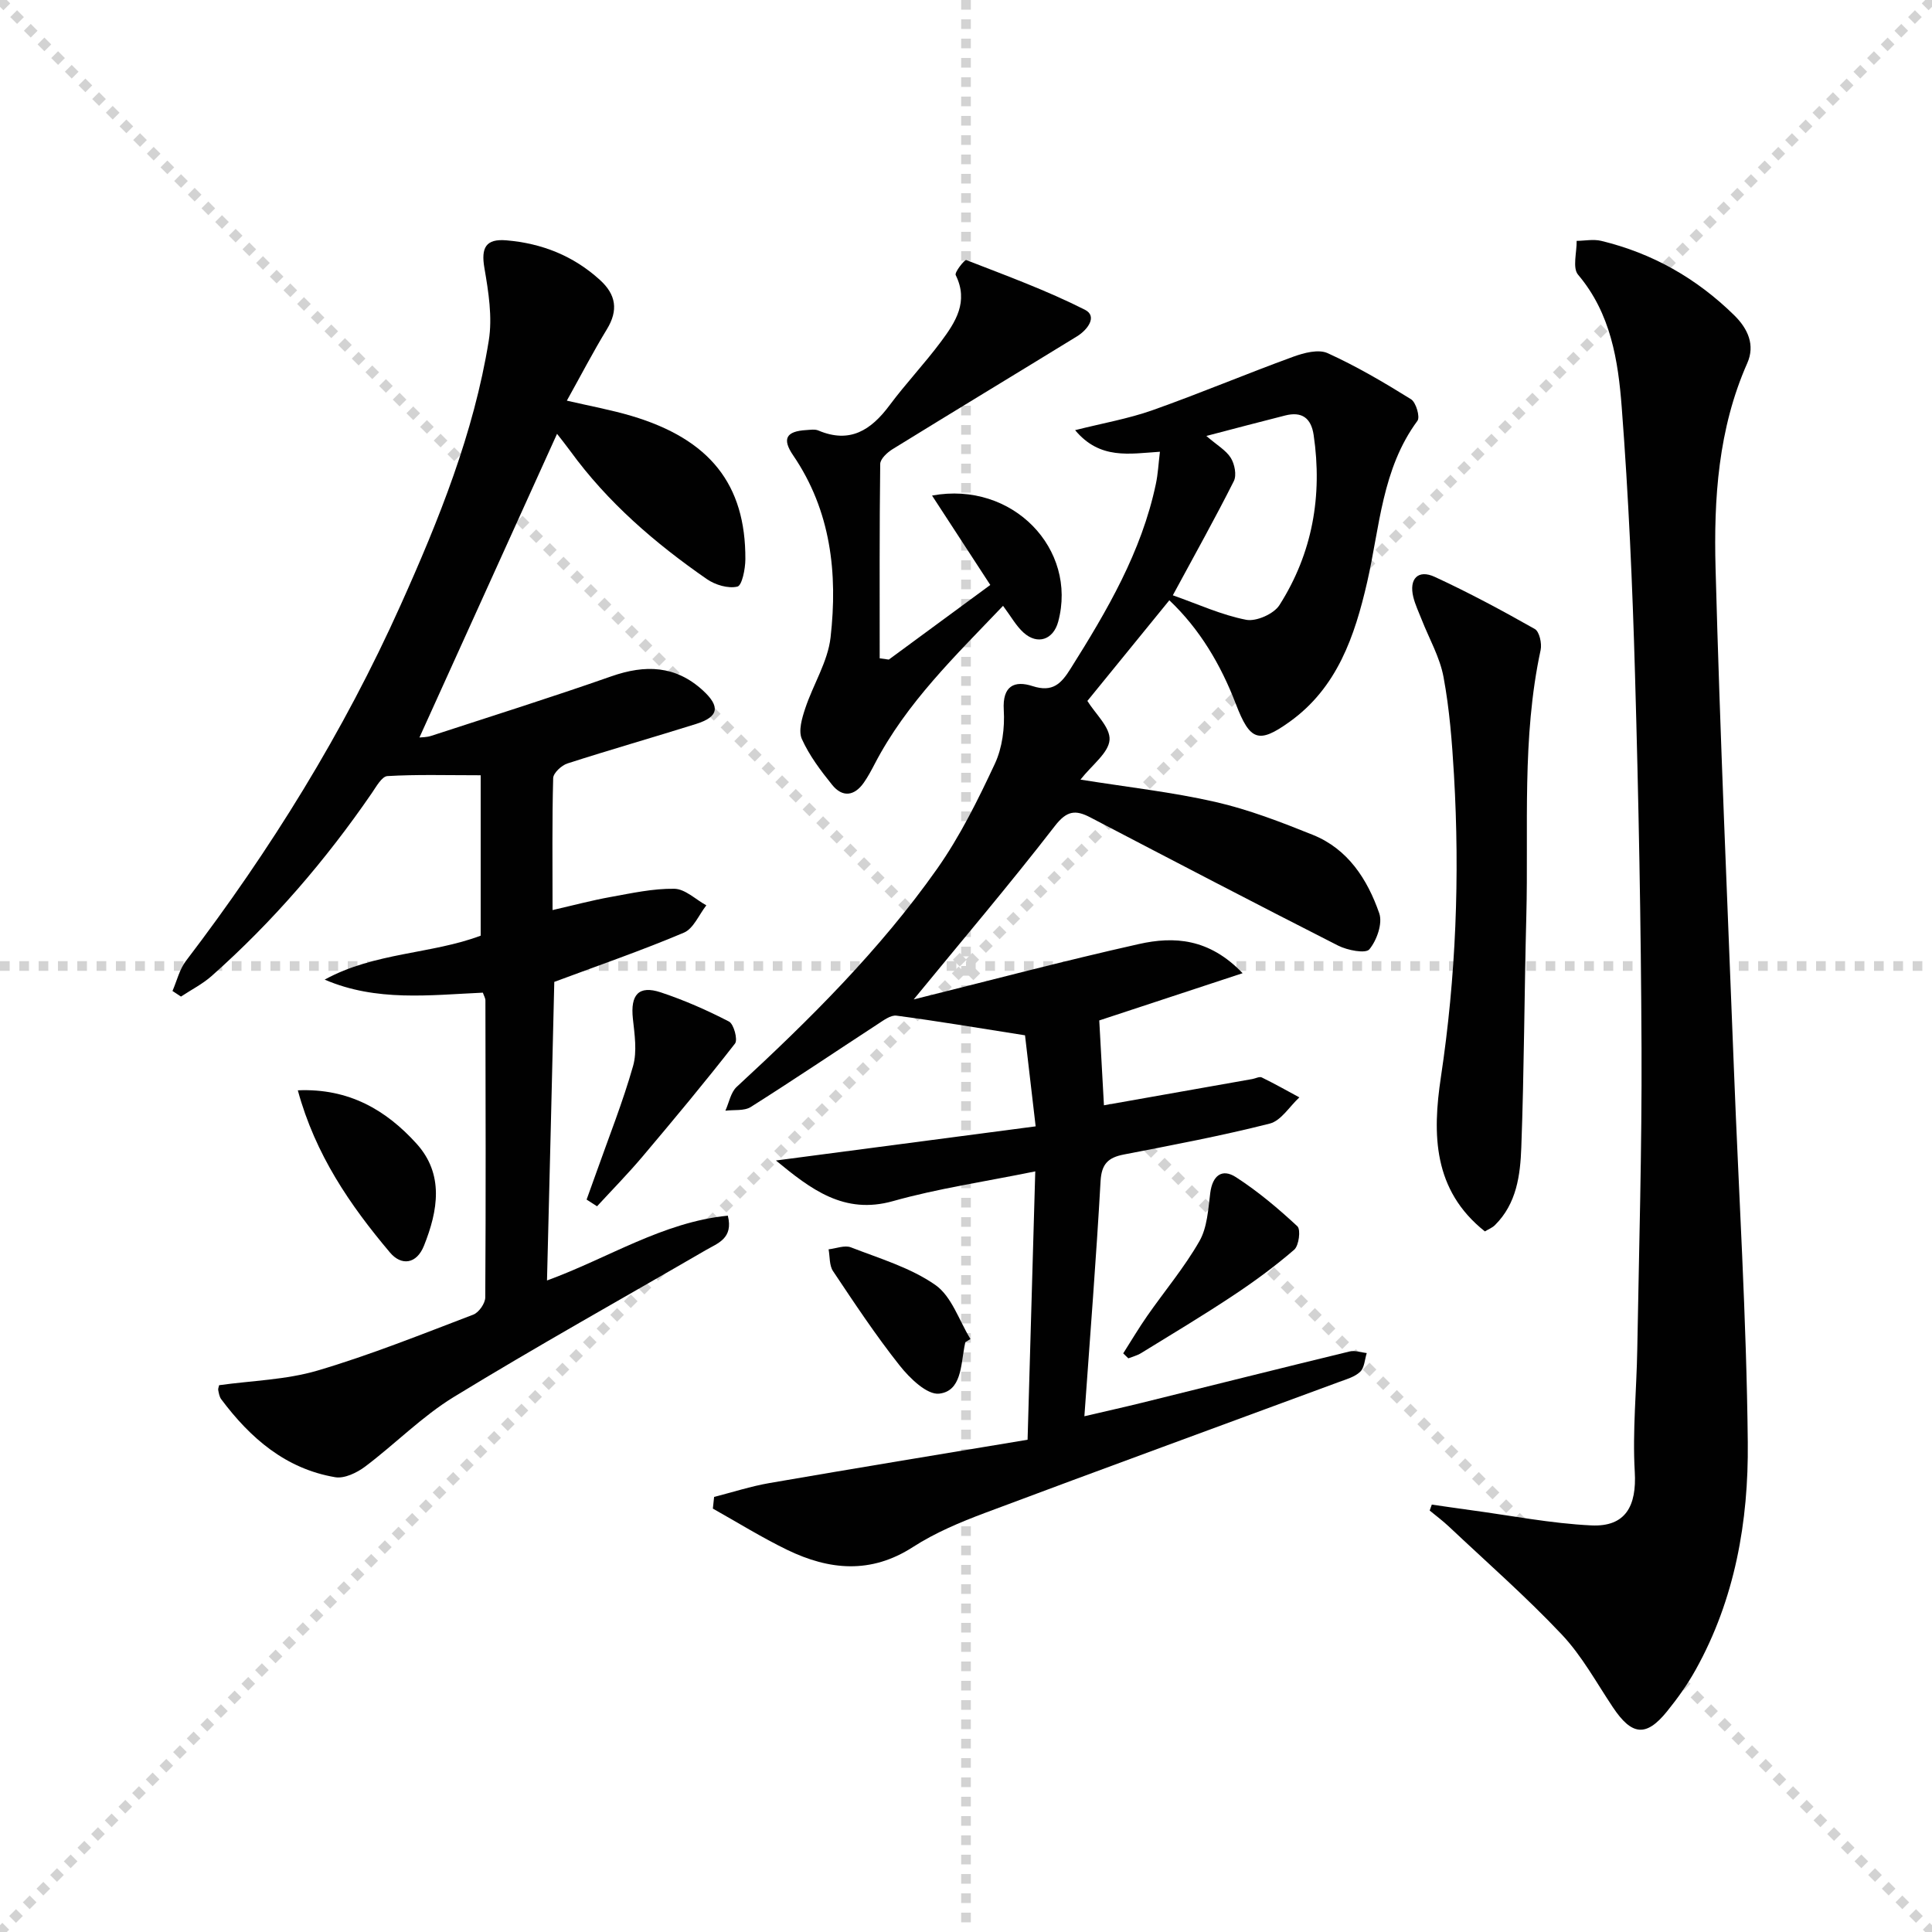
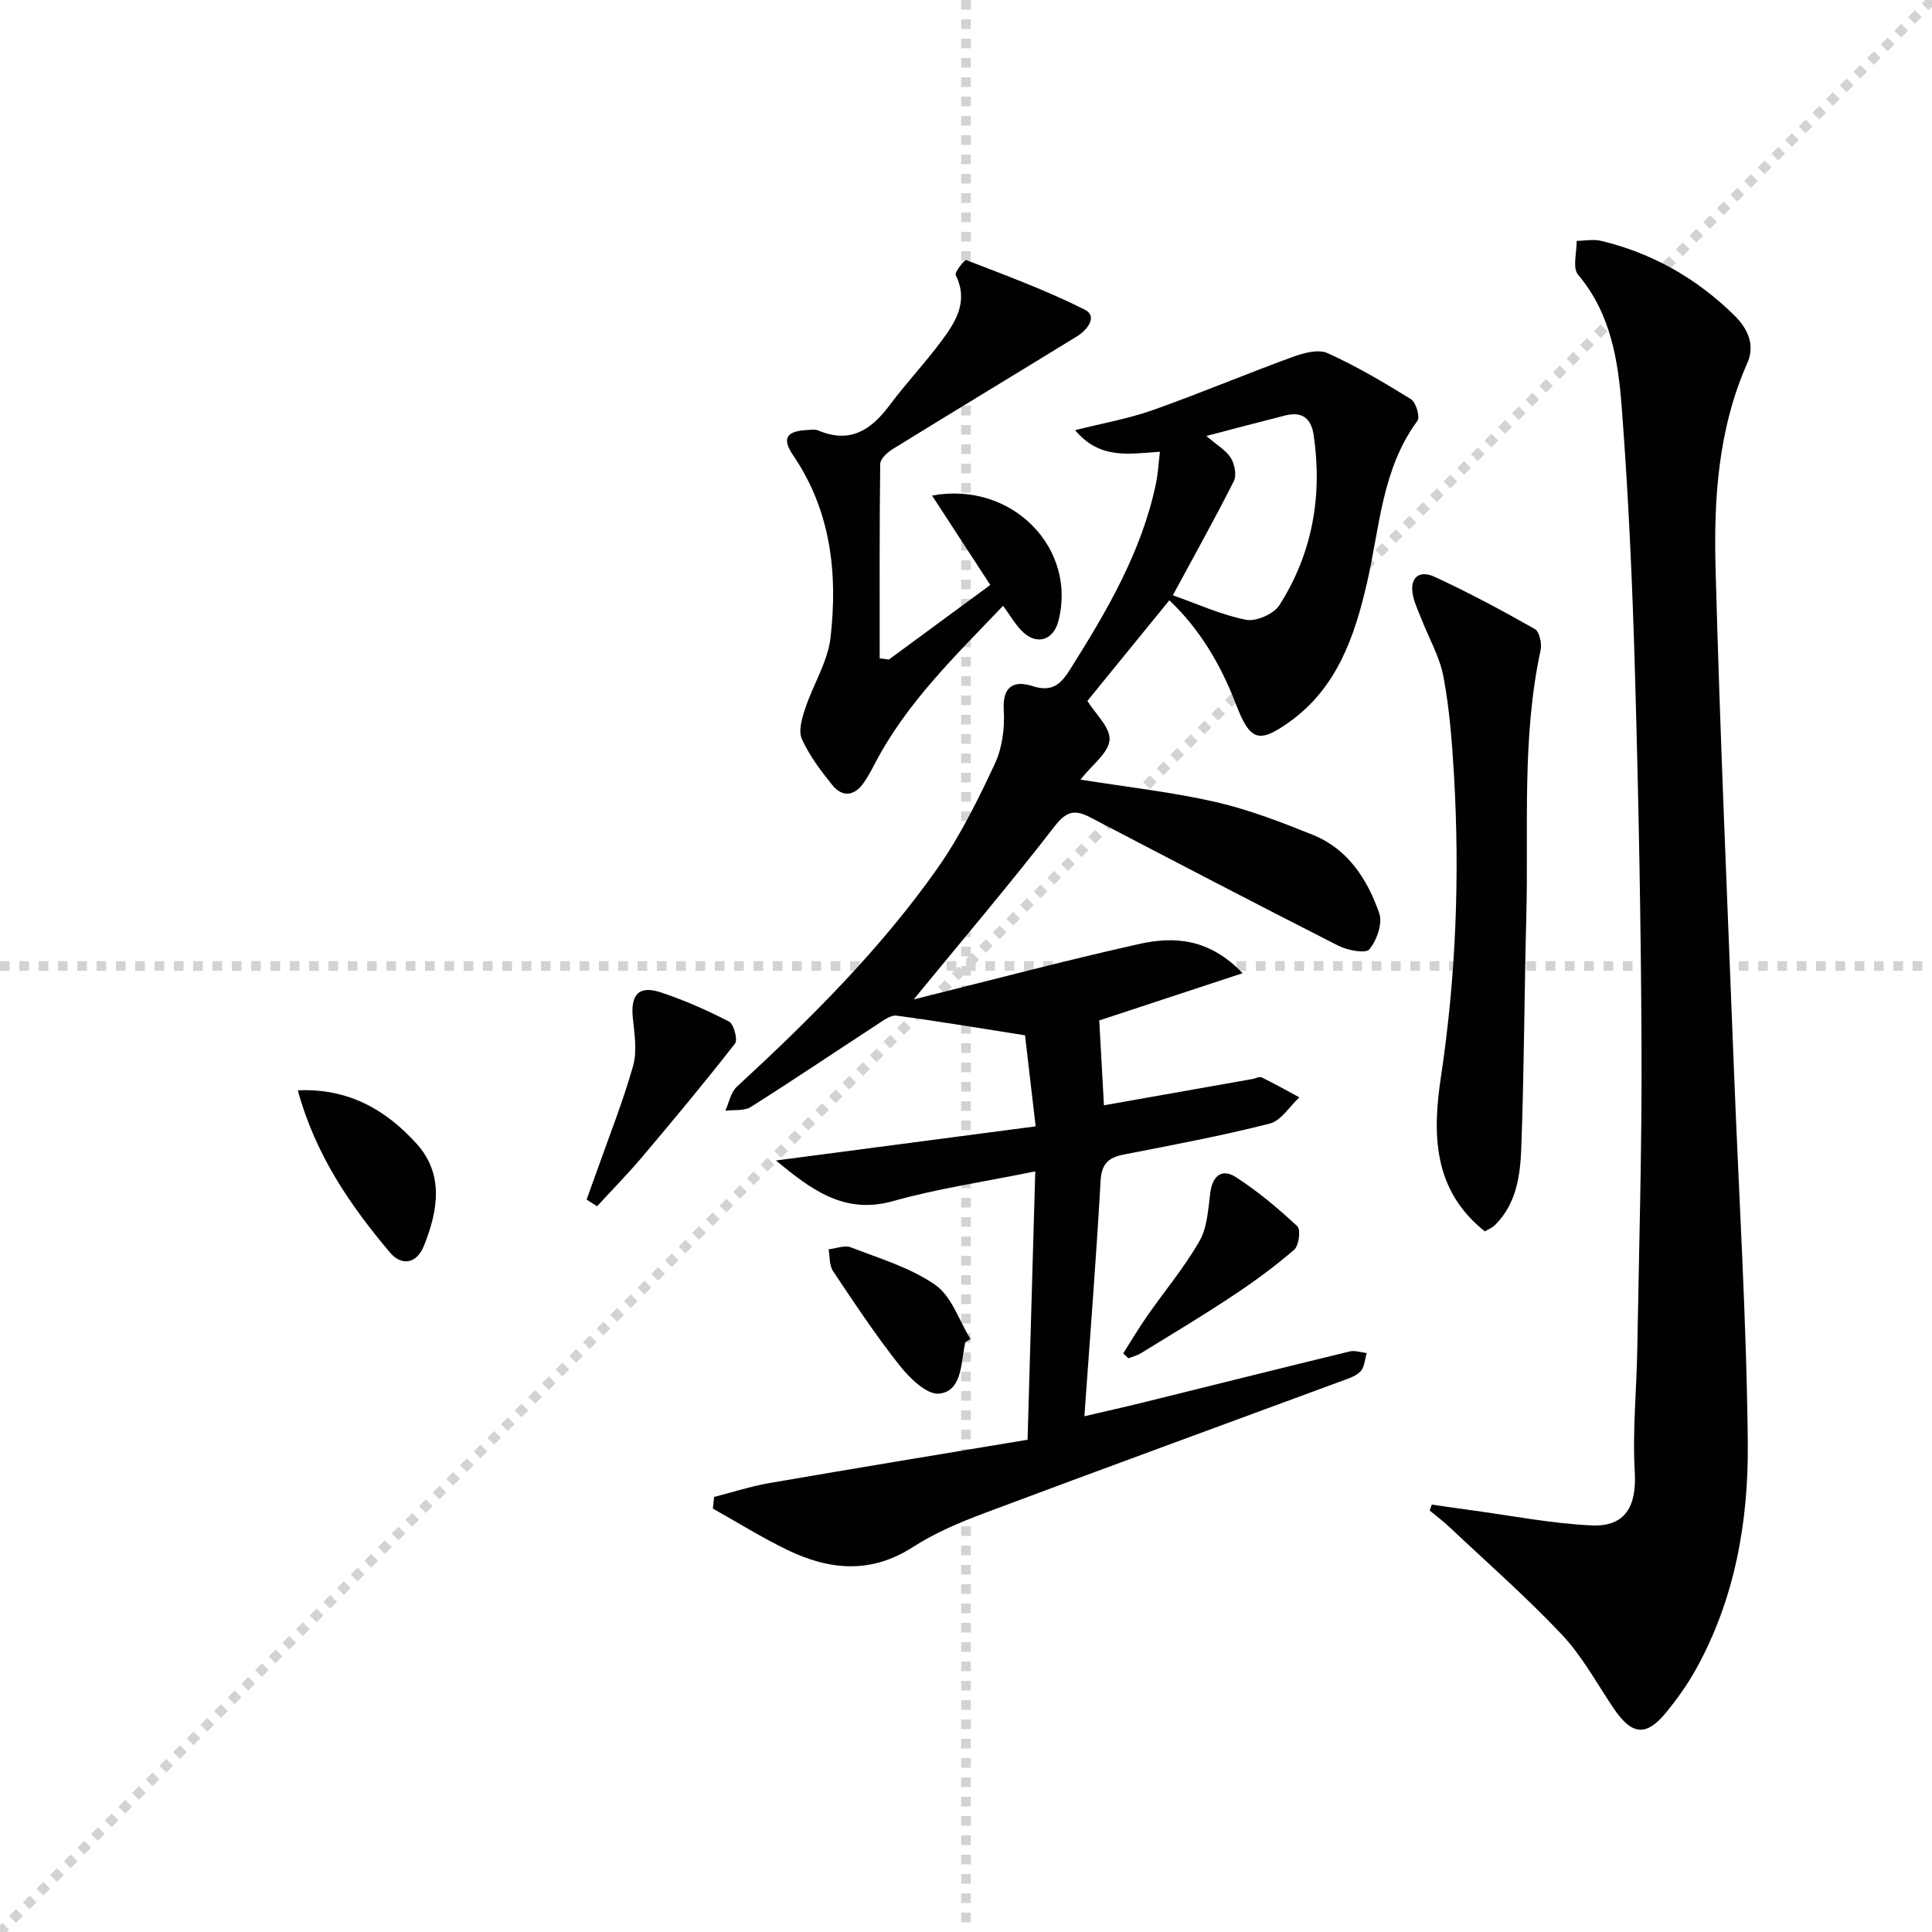
<svg xmlns="http://www.w3.org/2000/svg" enable-background="new 0 0 400 400" viewBox="0 0 400 400">
  <g stroke="lightgray" stroke-dasharray="1,1" stroke-width="1" transform="scale(2, 2)">
-     <line x1="0" y1="0" x2="200" y2="200" />
    <line x1="200" y1="0" x2="0" y2="200" />
    <line x1="100" y1="0" x2="100" y2="200" />
    <line x1="0" y1="100" x2="200" y2="100" />
  </g>
  <g fill="#010101">
    <path d="m189.17 206.92c15.42-3.83 30.96-7.96 46.64-11.47 7.24-1.62 14.52-1.21 21.46 6.04-10.95 3.61-20.93 6.89-29.68 9.78.31 5.64.62 11.27.97 17.57 10.33-1.83 20.54-3.63 30.74-5.44.65-.12 1.45-.56 1.93-.33 2.64 1.29 5.2 2.73 7.79 4.13-2.03 1.87-3.78 4.83-6.14 5.43-9.97 2.53-20.1 4.44-30.21 6.4-3.24.63-4.61 1.95-4.81 5.52-.89 15.91-2.15 31.79-3.35 48.67 4.73-1.11 8.35-1.91 11.95-2.8 14.33-3.54 28.64-7.14 42.99-10.62 1.08-.26 2.34.21 3.52.34-.42 1.32-.47 3.02-1.35 3.86-1.12 1.08-2.87 1.56-4.41 2.13-24.45 9.04-48.93 17.97-73.33 27.12-5.12 1.92-10.28 4.09-14.84 7.03-8.74 5.65-17.35 4.81-26.04.61-5.28-2.56-10.29-5.68-15.41-8.55.09-.81.17-1.61.26-2.42 3.82-.97 7.59-2.2 11.46-2.87 17.63-3.05 35.28-5.94 53.44-8.97.53-18.52 1.04-36.39 1.59-55.56-10.52 2.15-20.16 3.54-29.46 6.16-10.13 2.85-16.99-2.45-24.23-8.41 17.57-2.31 35.15-4.62 53.77-7.07-.8-6.87-1.57-13.47-2.2-18.85-9.72-1.53-18.14-2.95-26.61-4.07-1.2-.16-2.68.97-3.87 1.74-8.77 5.72-17.45 11.58-26.3 17.17-1.37.86-3.49.54-5.26.77.76-1.66 1.1-3.78 2.34-4.93 15.08-13.91 29.64-28.34 41.49-45.14 4.74-6.73 8.46-14.26 11.96-21.75 1.55-3.31 2.07-7.45 1.85-11.14-.31-5.07 2.27-6.15 5.96-4.95 4.17 1.35 5.93-.51 7.86-3.59 7.55-12 14.7-24.17 17.67-38.27.44-2.06.54-4.2.84-6.66-6.3.4-12.41 1.7-17.56-4.47 5.7-1.44 11-2.36 15.99-4.12 9.8-3.47 19.39-7.52 29.16-11.08 2.22-.81 5.24-1.61 7.14-.74 5.97 2.71 11.68 6.07 17.26 9.54 1.03.64 1.91 3.67 1.33 4.46-7.37 9.98-7.8 22.03-10.42 33.43-2.57 11.15-6.18 21.84-16.09 28.92-6.39 4.57-8.17 3.89-11.09-3.72-3.12-8.14-7.48-15.51-13.77-21.47-5.87 7.21-11.6 14.25-16.97 20.84 1.64 2.66 4.78 5.49 4.59 8.07-.2 2.69-3.61 5.15-6.02 8.22 9.81 1.57 18.98 2.58 27.92 4.62 6.89 1.57 13.6 4.17 20.19 6.82 7.28 2.93 11.31 9.22 13.75 16.24.73 2.1-.51 5.6-2.05 7.46-.77.93-4.54.2-6.46-.77-17.17-8.72-34.24-17.64-51.32-26.55-3.05-1.59-4.85-1.43-7.33 1.78-9.44 12.2-19.44 23.96-29.23 35.91zm53.65-83.67c5.24 1.84 10.08 4.08 15.18 5.07 2.08.41 5.73-1.21 6.89-3.03 6.83-10.73 8.94-22.61 7.09-35.21-.52-3.55-2.45-4.93-5.89-4.06-5.1 1.28-10.19 2.64-16.33 4.24 2.22 1.92 4.08 2.96 5.07 4.55.79 1.28 1.24 3.57.62 4.8-3.83 7.62-8 15.07-12.63 23.64z" />
-     <path d="m113.25 265.11c12.69-4.63 23.97-12.09 37.44-13.42 1.18 4.73-2.09 5.69-4.57 7.14-17.4 10.1-34.99 19.9-52.15 30.39-6.59 4.03-12.15 9.74-18.37 14.42-1.71 1.28-4.29 2.53-6.21 2.2-10.24-1.74-17.57-8.08-23.6-16.16-.37-.5-.48-1.23-.61-1.87-.06-.29.11-.63.19-1.02 6.8-.95 13.85-1.11 20.37-3.03 10.94-3.23 21.57-7.51 32.25-11.58 1.15-.44 2.48-2.34 2.48-3.58.13-20.49.07-40.99.03-61.48 0-.46-.3-.93-.53-1.6-10.96.49-22.03 1.92-32.75-2.7 10.29-5.66 22.19-5.28 32.3-9.1 0-11.18 0-22.19 0-33.21-7.16 0-13.25-.19-19.32.17-1.14.07-2.3 2.18-3.21 3.51-9.56 13.92-20.51 26.64-33.15 37.86-1.89 1.68-4.23 2.86-6.37 4.28-.59-.39-1.18-.77-1.76-1.16.91-2.09 1.45-4.47 2.8-6.24 17.51-22.96 32.64-47.35 44.46-73.71 7.9-17.6 15.12-35.51 18.22-54.67.79-4.86-.05-10.12-.9-15.07-.72-4.19.28-6.09 4.57-5.72 7.33.62 13.86 3.2 19.36 8.21 3.33 3.03 3.83 6.26 1.43 10.2-2.84 4.66-5.36 9.52-8.29 14.78 4.82 1.12 9.17 1.91 13.38 3.16 16.23 4.83 23.66 14.18 23.58 29.7-.01 1.98-.69 5.41-1.65 5.64-1.91.45-4.59-.35-6.32-1.55-10.72-7.43-20.54-15.87-28.28-26.52-.96-1.32-1.98-2.58-2.74-3.56-9.51 20.98-18.99 41.9-28.49 62.87.41-.05 1.48-.02 2.44-.34 12.44-4.06 24.93-7.99 37.28-12.32 7.01-2.46 13.3-2.28 18.97 2.92 3.65 3.35 3.28 5.47-1.42 6.94-8.86 2.78-17.8 5.33-26.64 8.18-1.22.4-2.91 1.97-2.94 3.03-.24 8.81-.13 17.62-.13 27.32 4.36-1 8.14-2.01 11.97-2.7 4.39-.79 8.84-1.78 13.24-1.71 2.23.03 4.42 2.22 6.63 3.43-1.53 1.94-2.66 4.82-4.65 5.66-8.67 3.67-17.6 6.75-26.83 10.19-.47 20.02-.98 40.71-1.51 61.82z" />
    <path d="m296.44 311.51c2.66.38 5.32.78 7.99 1.14 8.35 1.12 16.67 2.77 25.05 3.17 7.09.33 9.4-4.03 8.98-11.11-.49-8.42.38-16.91.52-25.37.36-20.8.97-41.6.88-62.39-.11-25.8-.61-51.6-1.35-77.38-.52-18.43-1.34-36.88-2.75-55.26-.74-9.68-2.26-19.43-9.04-27.44-1.19-1.41-.25-4.62-.29-7 1.7-.02 3.49-.39 5.09 0 10.58 2.55 19.72 7.74 27.51 15.38 2.91 2.85 4.36 6.22 2.73 9.92-6.03 13.61-6.96 28.08-6.57 42.52.92 34.57 2.46 69.12 3.8 103.68.99 25.75 2.61 51.5 2.87 77.26.17 16.34-2.65 32.48-10.81 47.11-1.69 3.03-3.74 5.91-5.93 8.61-4.31 5.32-7.27 4.98-11.17-.85-3.42-5.11-6.42-10.66-10.59-15.08-7.39-7.83-15.52-14.95-23.37-22.35-1.26-1.19-2.66-2.23-3.99-3.33.14-.42.29-.83.44-1.23z" />
    <path d="m184.02 136.56c6.94-5.1 13.88-10.21 21.01-15.45-4-6.14-7.91-12.15-12.06-18.51 16.72-3.07 30.15 11.11 26.12 26.11-1.01 3.74-4.28 4.88-7.18 2.26-1.55-1.4-2.6-3.35-4.24-5.54-9.8 10.29-19.96 20.02-26.57 32.73-.69 1.32-1.39 2.64-2.24 3.86-1.96 2.81-4.43 3.13-6.57.48-2.38-2.95-4.73-6.07-6.27-9.49-.76-1.68.02-4.32.69-6.33 1.64-4.96 4.68-9.68 5.25-14.71 1.5-13.25.09-26.2-7.75-37.7-2.34-3.43-1.45-4.99 2.74-5.23.83-.05 1.77-.21 2.48.09 6.55 2.77 10.92-.09 14.75-5.23 3.37-4.53 7.28-8.65 10.65-13.18 2.99-4.02 5.77-8.25 3.04-13.76-.29-.58 1.86-3.24 2.17-3.12 8.28 3.22 16.67 6.29 24.58 10.29 2.68 1.36.51 4.18-1.61 5.49-12.72 7.81-25.49 15.52-38.19 23.36-1.11.68-2.56 2.02-2.58 3.07-.17 13.42-.11 26.83-.11 40.25.62.07 1.26.16 1.89.26z" />
    <path d="m307.43 254.95c-10.77-8.54-10.88-20.15-9.11-31.93 3.13-20.79 3.93-41.64 2.71-62.59-.4-6.77-.92-13.59-2.16-20.24-.76-4.12-2.98-7.96-4.54-11.94-.6-1.54-1.33-3.05-1.72-4.64-.92-3.77.98-5.78 4.45-4.17 7.06 3.26 13.94 6.96 20.71 10.79.95.54 1.49 3 1.2 4.35-3.93 18.22-2.48 36.71-2.96 55.09-.42 15.96-.45 31.93-1.04 47.88-.21 5.74-.96 11.64-5.44 16.08-.54.56-1.35.86-2.1 1.32z" />
    <path d="m61.66 225.74c10.58-.46 18.29 4.1 24.56 11.02 5.76 6.35 4.47 13.88 1.56 21.15-1.53 3.83-4.68 4.21-7.04 1.41-8.25-9.78-15.45-20.25-19.08-33.58z" />
    <path d="m121.45 248.36c.68-1.9 1.38-3.8 2.05-5.7 2.58-7.3 5.46-14.52 7.57-21.95.86-3.03.31-6.57-.04-9.82-.53-4.94 1.19-6.95 5.78-5.43 4.85 1.61 9.58 3.69 14.12 6.04 1 .52 1.86 3.76 1.25 4.55-6.19 7.95-12.65 15.7-19.15 23.4-3 3.55-6.27 6.88-9.42 10.3-.72-.46-1.44-.93-2.16-1.39z" />
    <path d="m232.55 280.2c1.65-2.59 3.21-5.23 4.96-7.74 3.6-5.17 7.7-10.04 10.81-15.48 1.63-2.84 1.82-6.6 2.25-9.99.46-3.6 2.43-5.14 5.32-3.27 4.55 2.94 8.75 6.48 12.72 10.17.73.68.32 4-.66 4.85-4.01 3.46-8.31 6.62-12.74 9.55-6.21 4.12-12.61 7.95-18.96 11.86-.8.49-1.75.73-2.64 1.08-.34-.35-.7-.69-1.06-1.03z" />
    <path d="m199.86 277.89c-.07.33-.14.65-.2.98-.73 3.87-.65 9.15-5.21 9.67-2.52.29-6.12-3.21-8.19-5.83-4.95-6.24-9.36-12.91-13.79-19.54-.79-1.18-.64-2.99-.92-4.51 1.55-.17 3.33-.91 4.62-.41 5.97 2.32 12.35 4.2 17.5 7.8 3.37 2.36 4.9 7.36 7.25 11.18-.35.22-.7.44-1.06.66z" />
  </g>
</svg>